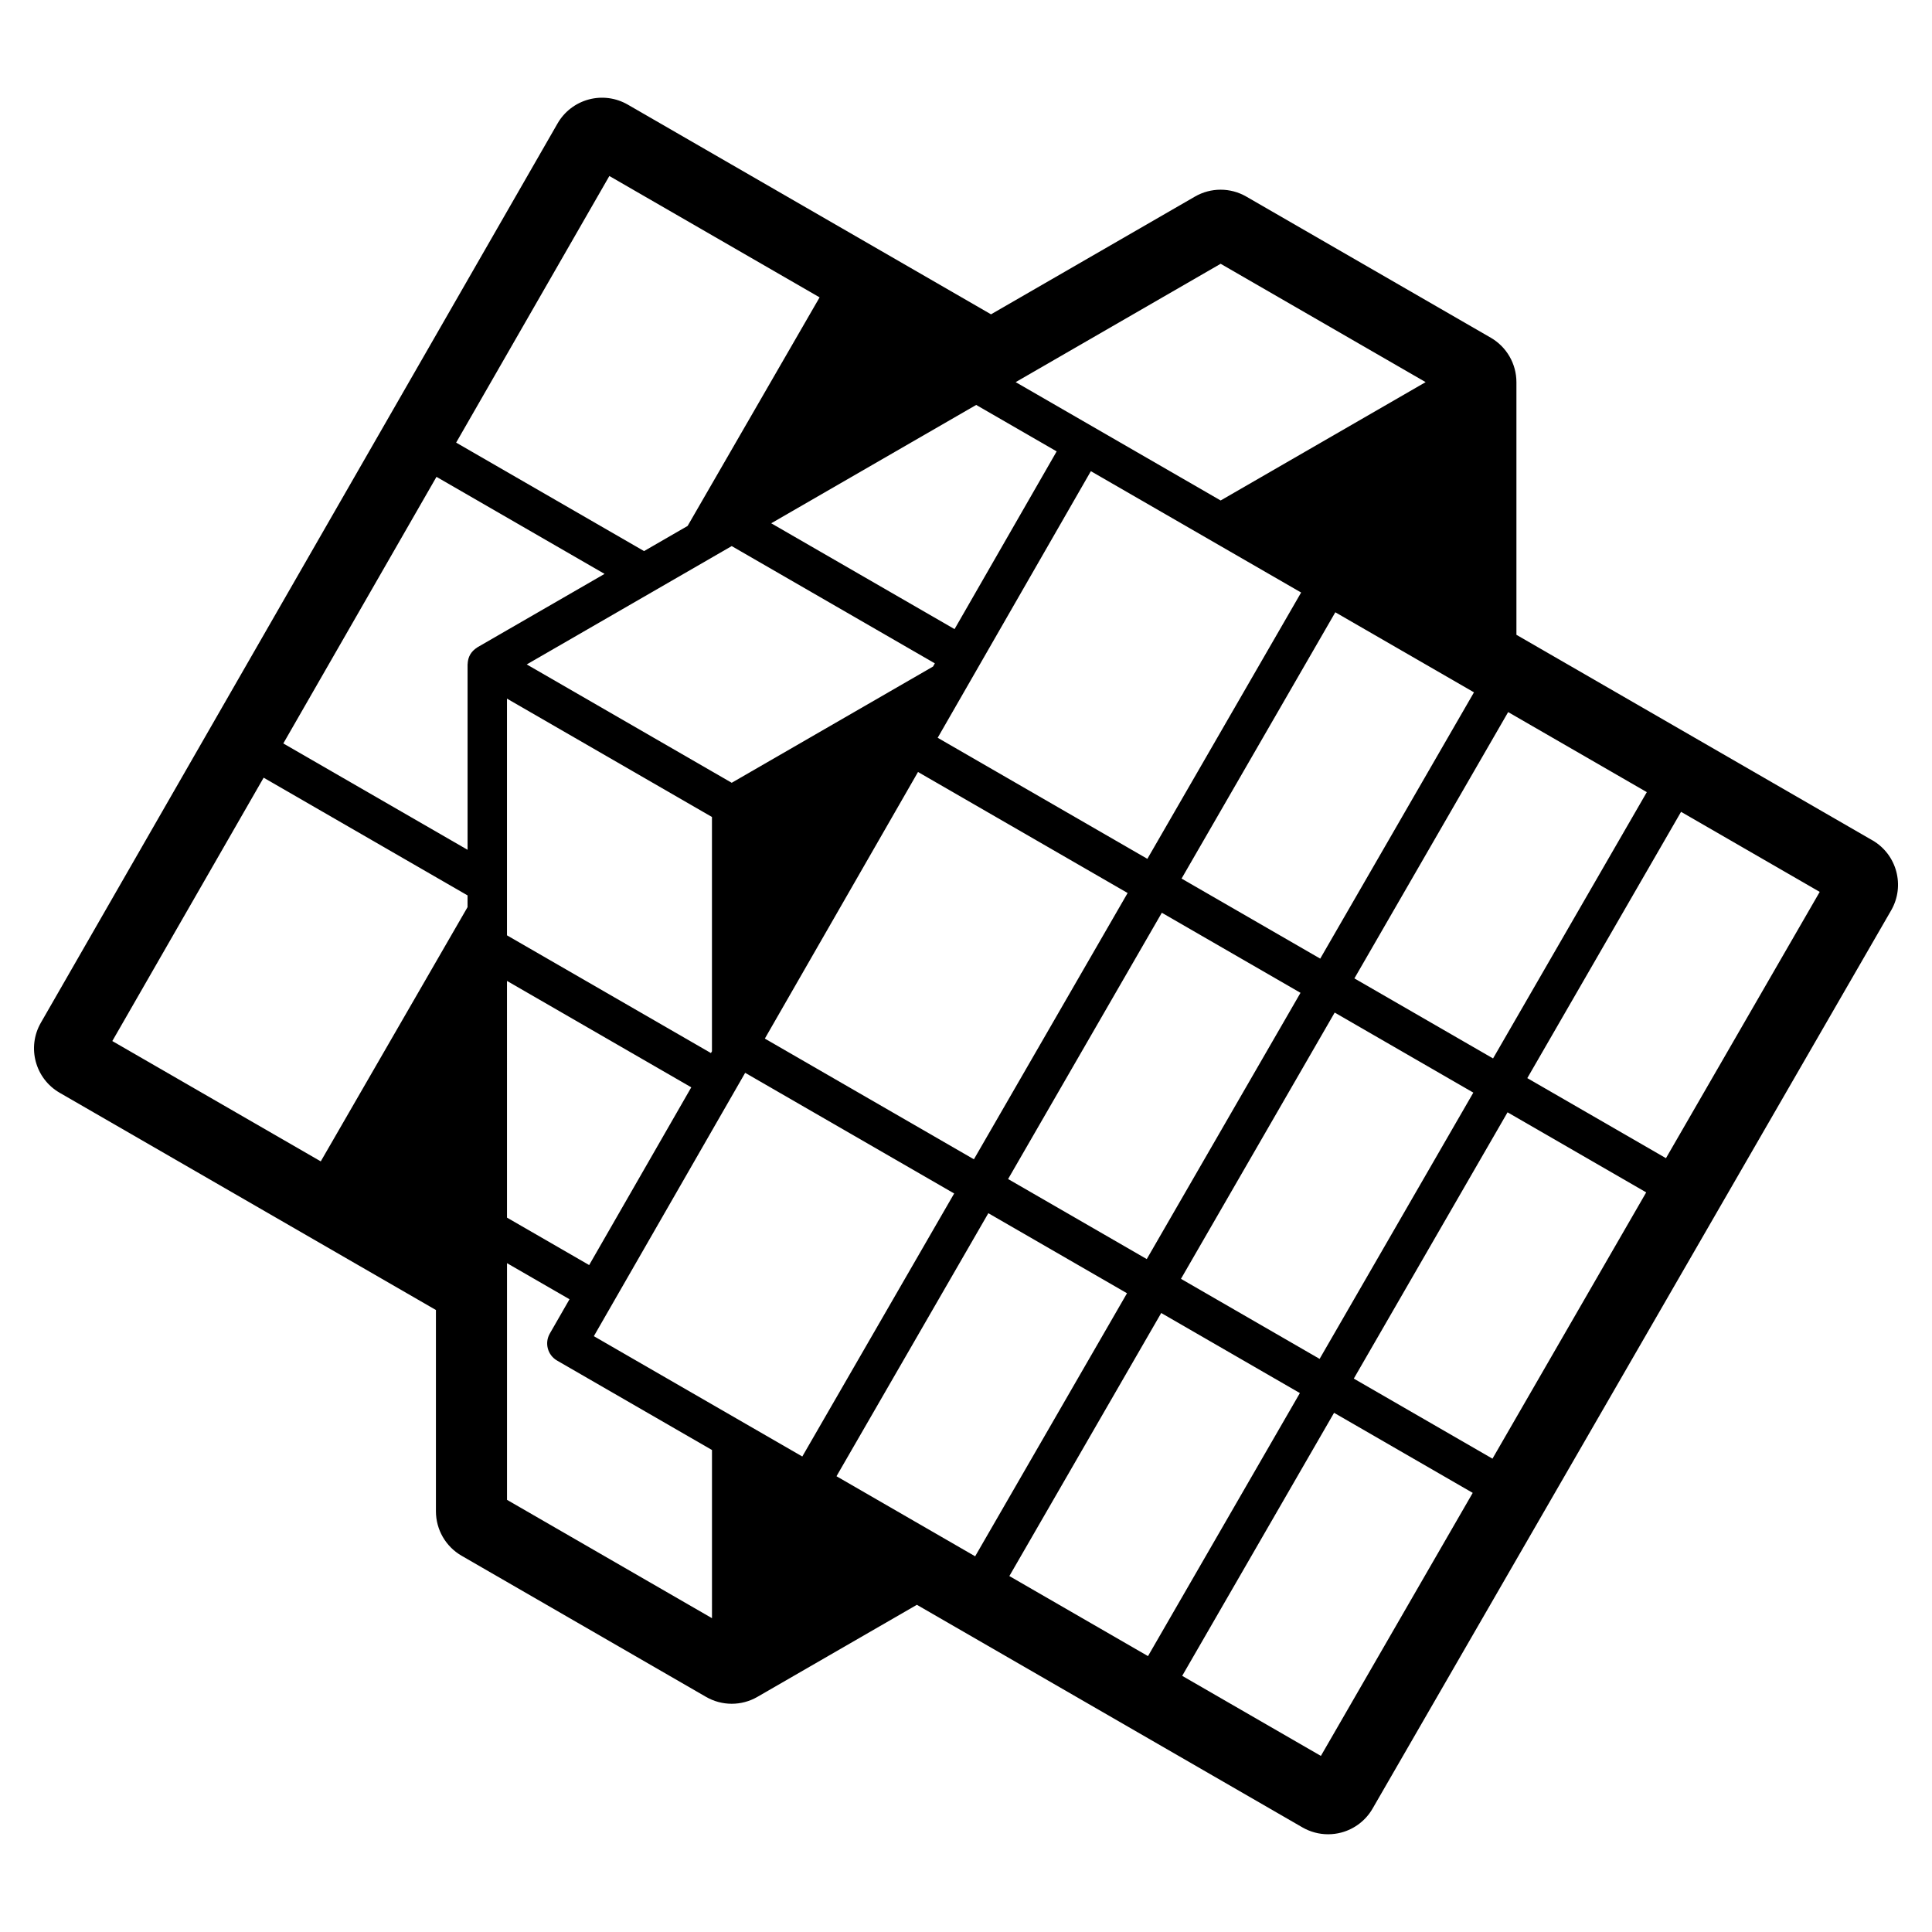
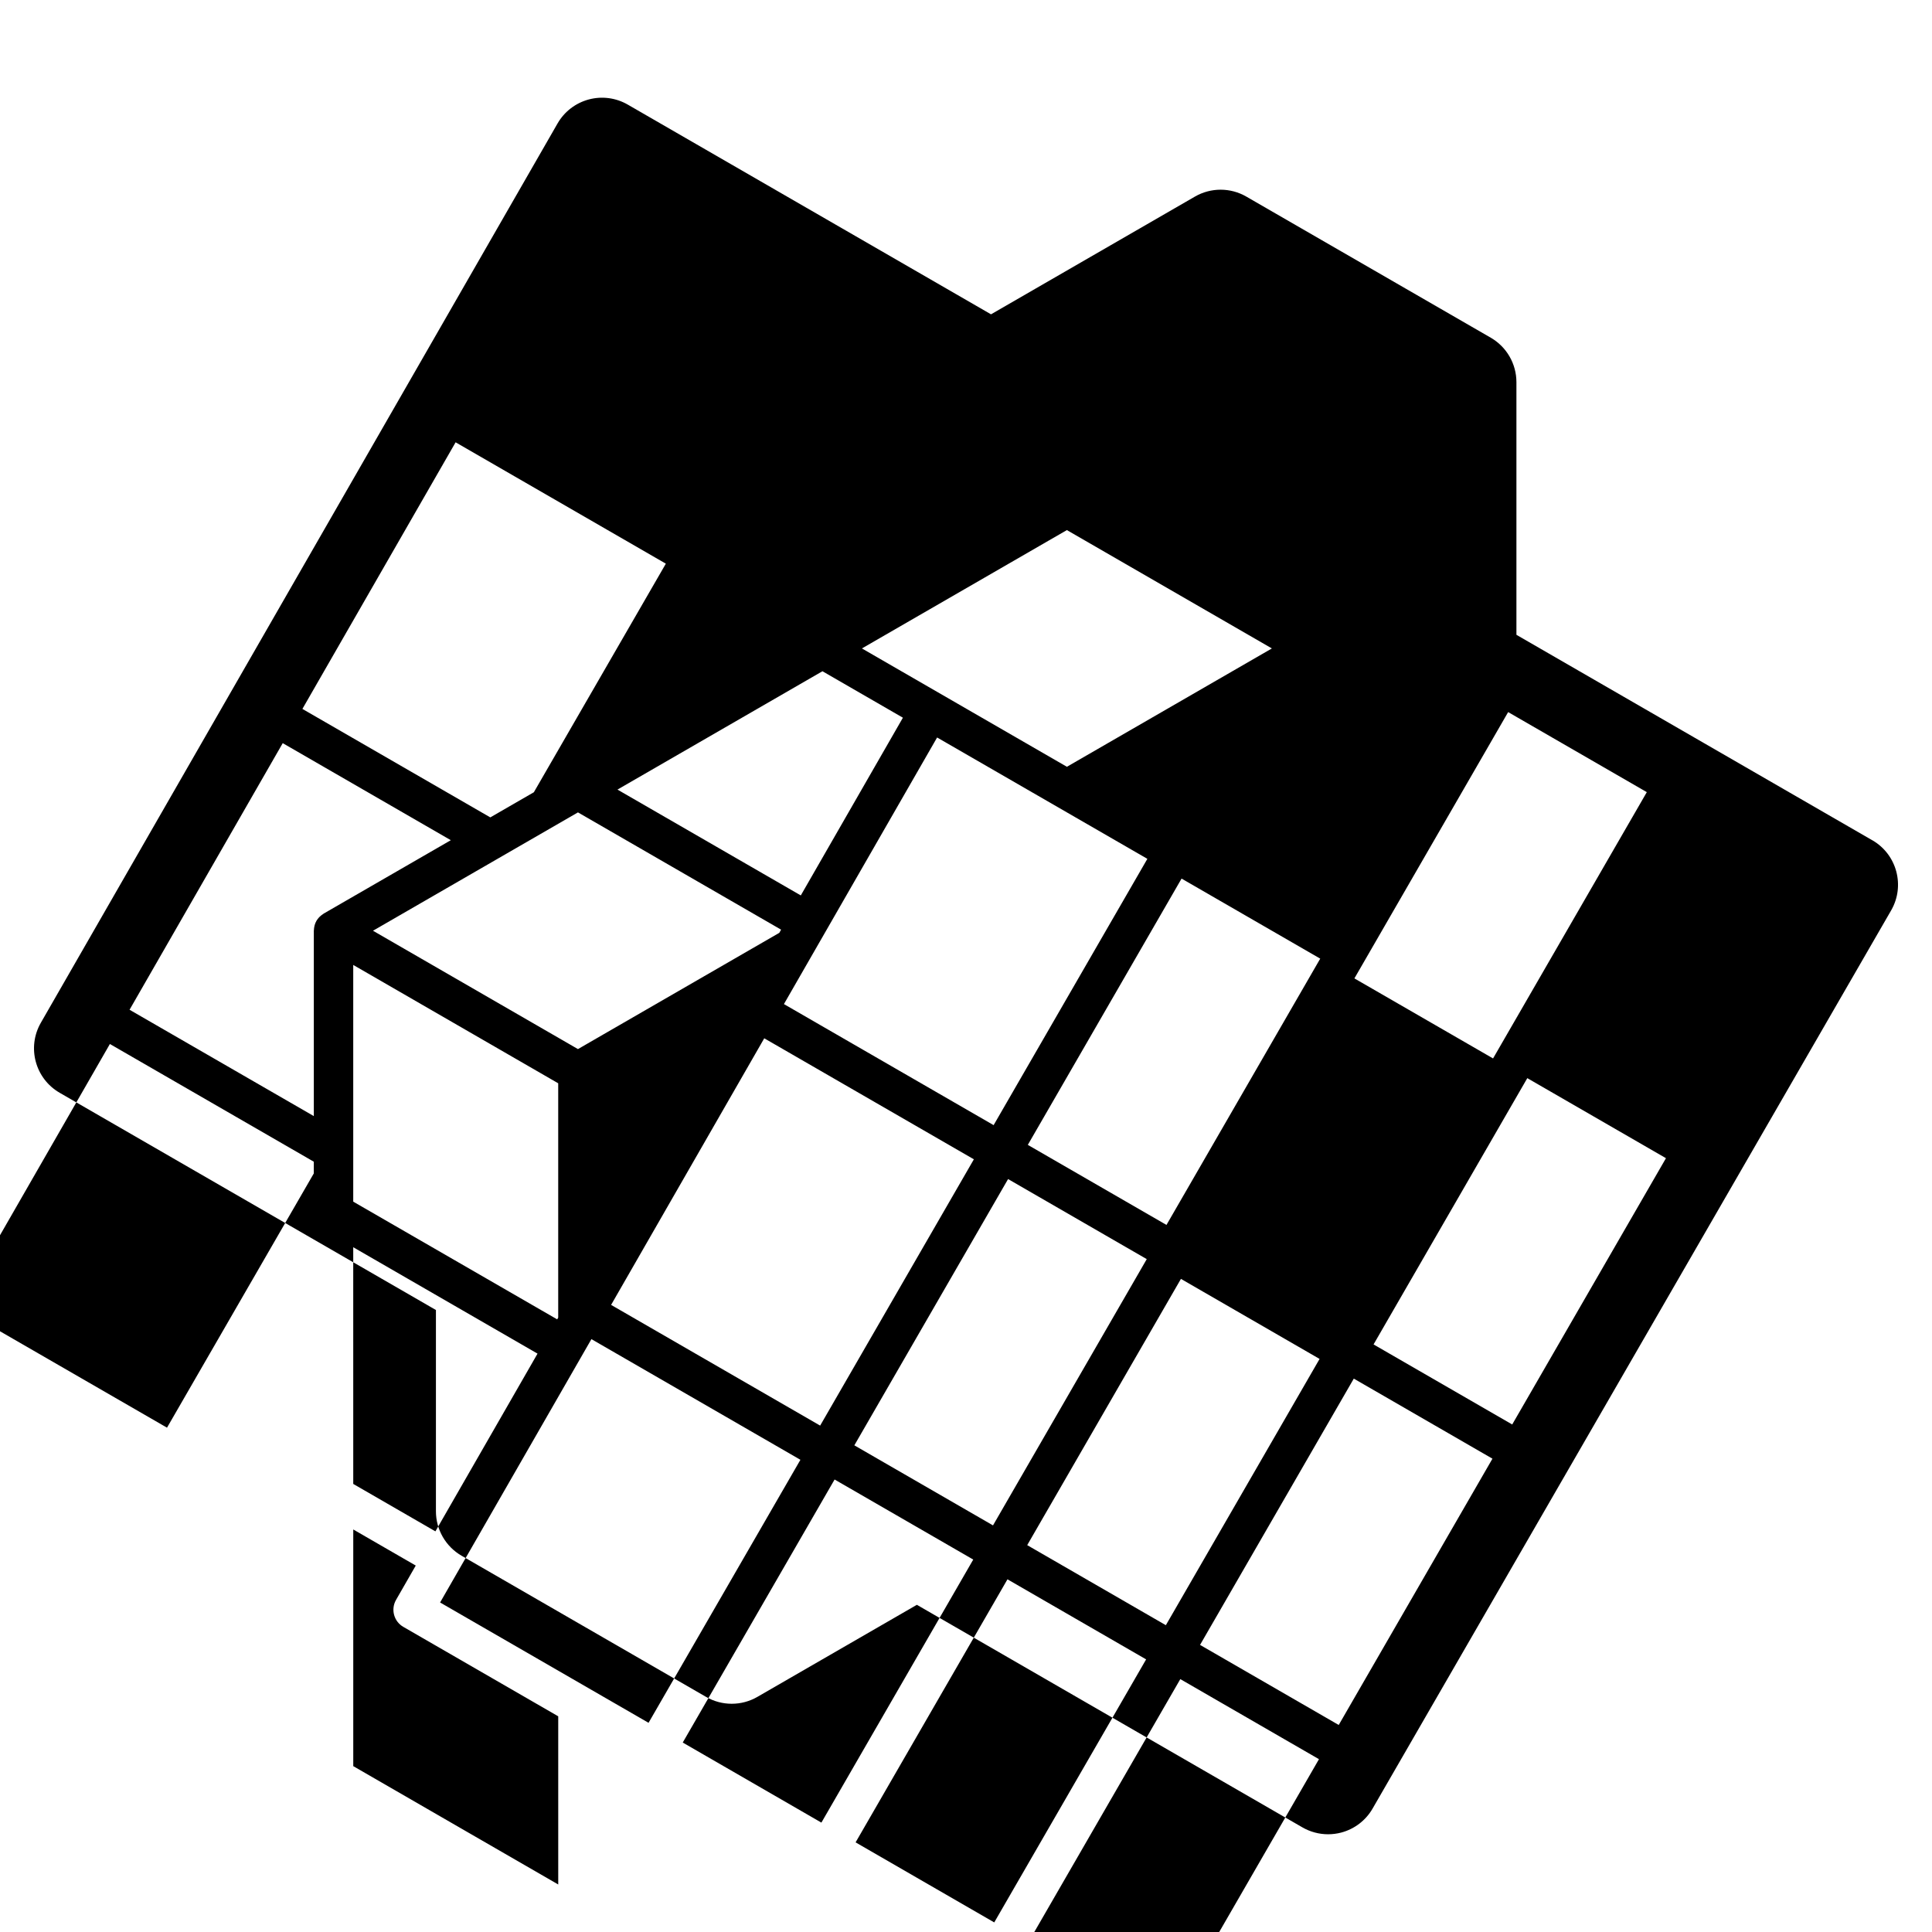
<svg xmlns="http://www.w3.org/2000/svg" fill="#000000" width="800px" height="800px" version="1.1" viewBox="144 144 512 512">
-   <path d="m640.18 366.68-94.312-54.449v-66.953c0-4.859-2.594-9.352-6.805-11.785l-64.785-37.398c-4.211-2.43-9.395-2.43-13.605 0l-54.043 31.203-96.277-55.582c-3.133-1.805-6.848-2.293-10.332-1.355-3.496 0.941-6.469 3.227-8.266 6.359l-136.93 238.32c-3.742 6.508-1.508 14.812 4.992 18.559l99.707 57.566v53.344c0 4.859 2.594 9.352 6.805 11.781l64.781 37.402c4.211 2.43 9.398 2.43 13.602 0l42.27-24.402 102.17 58.984c2.09 1.203 4.438 1.824 6.805 1.824 1.18 0 2.363-0.152 3.523-0.461 3.484-0.934 6.461-3.211 8.262-6.336l137.43-238.04c3.75-6.508 1.523-14.828-4.984-18.586zm-96.504-33.969 36.746 21.215-40.746 70.57-36.746-21.211zm-265.32 59.164v-62.73l54.32 31.363v62.094l-0.27 0.469zm48.84 40.277-27.062 47.102-21.773-12.57-0.004-62.73zm-43.605-112.07 54.32-31.363 53.832 31.078-0.48 0.844-53.352 30.805zm103.69 28.504 55.551 32.07-40.738 70.57-55.402-31.988zm101.53-47.559-40.746 70.574-55.57-32.082 40.594-70.652zm-36.914 84.863 36.75 21.219-40.746 70.562-36.746-21.215zm45.809 26.453 36.742 21.215-40.738 70.562-36.742-21.215zm-3.832-14.297-36.746-21.215 40.746-70.57 36.746 21.215zm-26.391-184.14 54.324 31.363-54.32 31.363-54.324-31.363zm-43.457 49.719-27.059 47.098-48.586-28.047 54.32-31.363zm-118.54-72.984 55.715 32.164-34.977 60.574-11.543 6.664-49.797-28.746zm-37.582 193.76-38.898 67.375-55.242-31.887 40.105-69.793 54.039 31.195zm2.457-68.734c-0.273 0.168-0.527 0.367-0.758 0.586-0.082 0.074-0.164 0.141-0.242 0.219-0.281 0.297-0.539 0.617-0.75 0.984-0.211 0.367-0.363 0.75-0.477 1.145-0.031 0.105-0.047 0.215-0.074 0.324-0.07 0.316-0.109 0.625-0.121 0.945-0.004 0.07-0.027 0.137-0.027 0.203v49.133l-48.832-28.184 40.594-70.652 44.543 25.719-33.703 19.457c-0.051 0.031-0.094 0.086-0.152 0.121zm62.324 257.17-54.32-31.363v-62.719l16.562 9.562-5.227 9.102c-1.434 2.504-0.574 5.695 1.922 7.141l41.062 23.707zm-31.309-74.734 40.102-69.793 55.387 31.977-40.246 69.703zm64.305 37.117 40.242-69.707 36.746 21.215-40.242 69.711zm45.809 26.453 40.246-69.711 36.746 21.219-40.25 69.707zm82.559 47.664-36.754-21.219 40.246-69.707 36.746 21.219zm45.473-78.773-36.75-21.219 40.746-70.57 36.746 21.219zm45.977-79.633-36.746-21.215 40.746-70.57 36.746 21.215z" />
+   <path d="m640.18 366.68-94.312-54.449v-66.953c0-4.859-2.594-9.352-6.805-11.785l-64.785-37.398c-4.211-2.43-9.395-2.43-13.605 0l-54.043 31.203-96.277-55.582c-3.133-1.805-6.848-2.293-10.332-1.355-3.496 0.941-6.469 3.227-8.266 6.359l-136.93 238.32c-3.742 6.508-1.508 14.812 4.992 18.559l99.707 57.566v53.344c0 4.859 2.594 9.352 6.805 11.781l64.781 37.402c4.211 2.43 9.398 2.43 13.602 0l42.27-24.402 102.17 58.984c2.09 1.203 4.438 1.824 6.805 1.824 1.18 0 2.363-0.152 3.523-0.461 3.484-0.934 6.461-3.211 8.262-6.336l137.43-238.04c3.75-6.508 1.523-14.828-4.984-18.586zm-96.504-33.969 36.746 21.215-40.746 70.57-36.746-21.211m-265.32 59.164v-62.73l54.32 31.363v62.094l-0.27 0.469zm48.84 40.277-27.062 47.102-21.773-12.57-0.004-62.73zm-43.605-112.07 54.32-31.363 53.832 31.078-0.48 0.844-53.352 30.805zm103.69 28.504 55.551 32.07-40.738 70.57-55.402-31.988zm101.53-47.559-40.746 70.574-55.57-32.082 40.594-70.652zm-36.914 84.863 36.75 21.219-40.746 70.562-36.746-21.215zm45.809 26.453 36.742 21.215-40.738 70.562-36.742-21.215zm-3.832-14.297-36.746-21.215 40.746-70.57 36.746 21.215zm-26.391-184.14 54.324 31.363-54.32 31.363-54.324-31.363zm-43.457 49.719-27.059 47.098-48.586-28.047 54.32-31.363zm-118.54-72.984 55.715 32.164-34.977 60.574-11.543 6.664-49.797-28.746zm-37.582 193.76-38.898 67.375-55.242-31.887 40.105-69.793 54.039 31.195zm2.457-68.734c-0.273 0.168-0.527 0.367-0.758 0.586-0.082 0.074-0.164 0.141-0.242 0.219-0.281 0.297-0.539 0.617-0.75 0.984-0.211 0.367-0.363 0.75-0.477 1.145-0.031 0.105-0.047 0.215-0.074 0.324-0.07 0.316-0.109 0.625-0.121 0.945-0.004 0.07-0.027 0.137-0.027 0.203v49.133l-48.832-28.184 40.594-70.652 44.543 25.719-33.703 19.457c-0.051 0.031-0.094 0.086-0.152 0.121zm62.324 257.17-54.32-31.363v-62.719l16.562 9.562-5.227 9.102c-1.434 2.504-0.574 5.695 1.922 7.141l41.062 23.707zm-31.309-74.734 40.102-69.793 55.387 31.977-40.246 69.703zm64.305 37.117 40.242-69.707 36.746 21.215-40.242 69.711zm45.809 26.453 40.246-69.711 36.746 21.219-40.25 69.707zm82.559 47.664-36.754-21.219 40.246-69.707 36.746 21.219zm45.473-78.773-36.75-21.219 40.746-70.57 36.746 21.219zm45.977-79.633-36.746-21.215 40.746-70.57 36.746 21.215z" />
</svg>